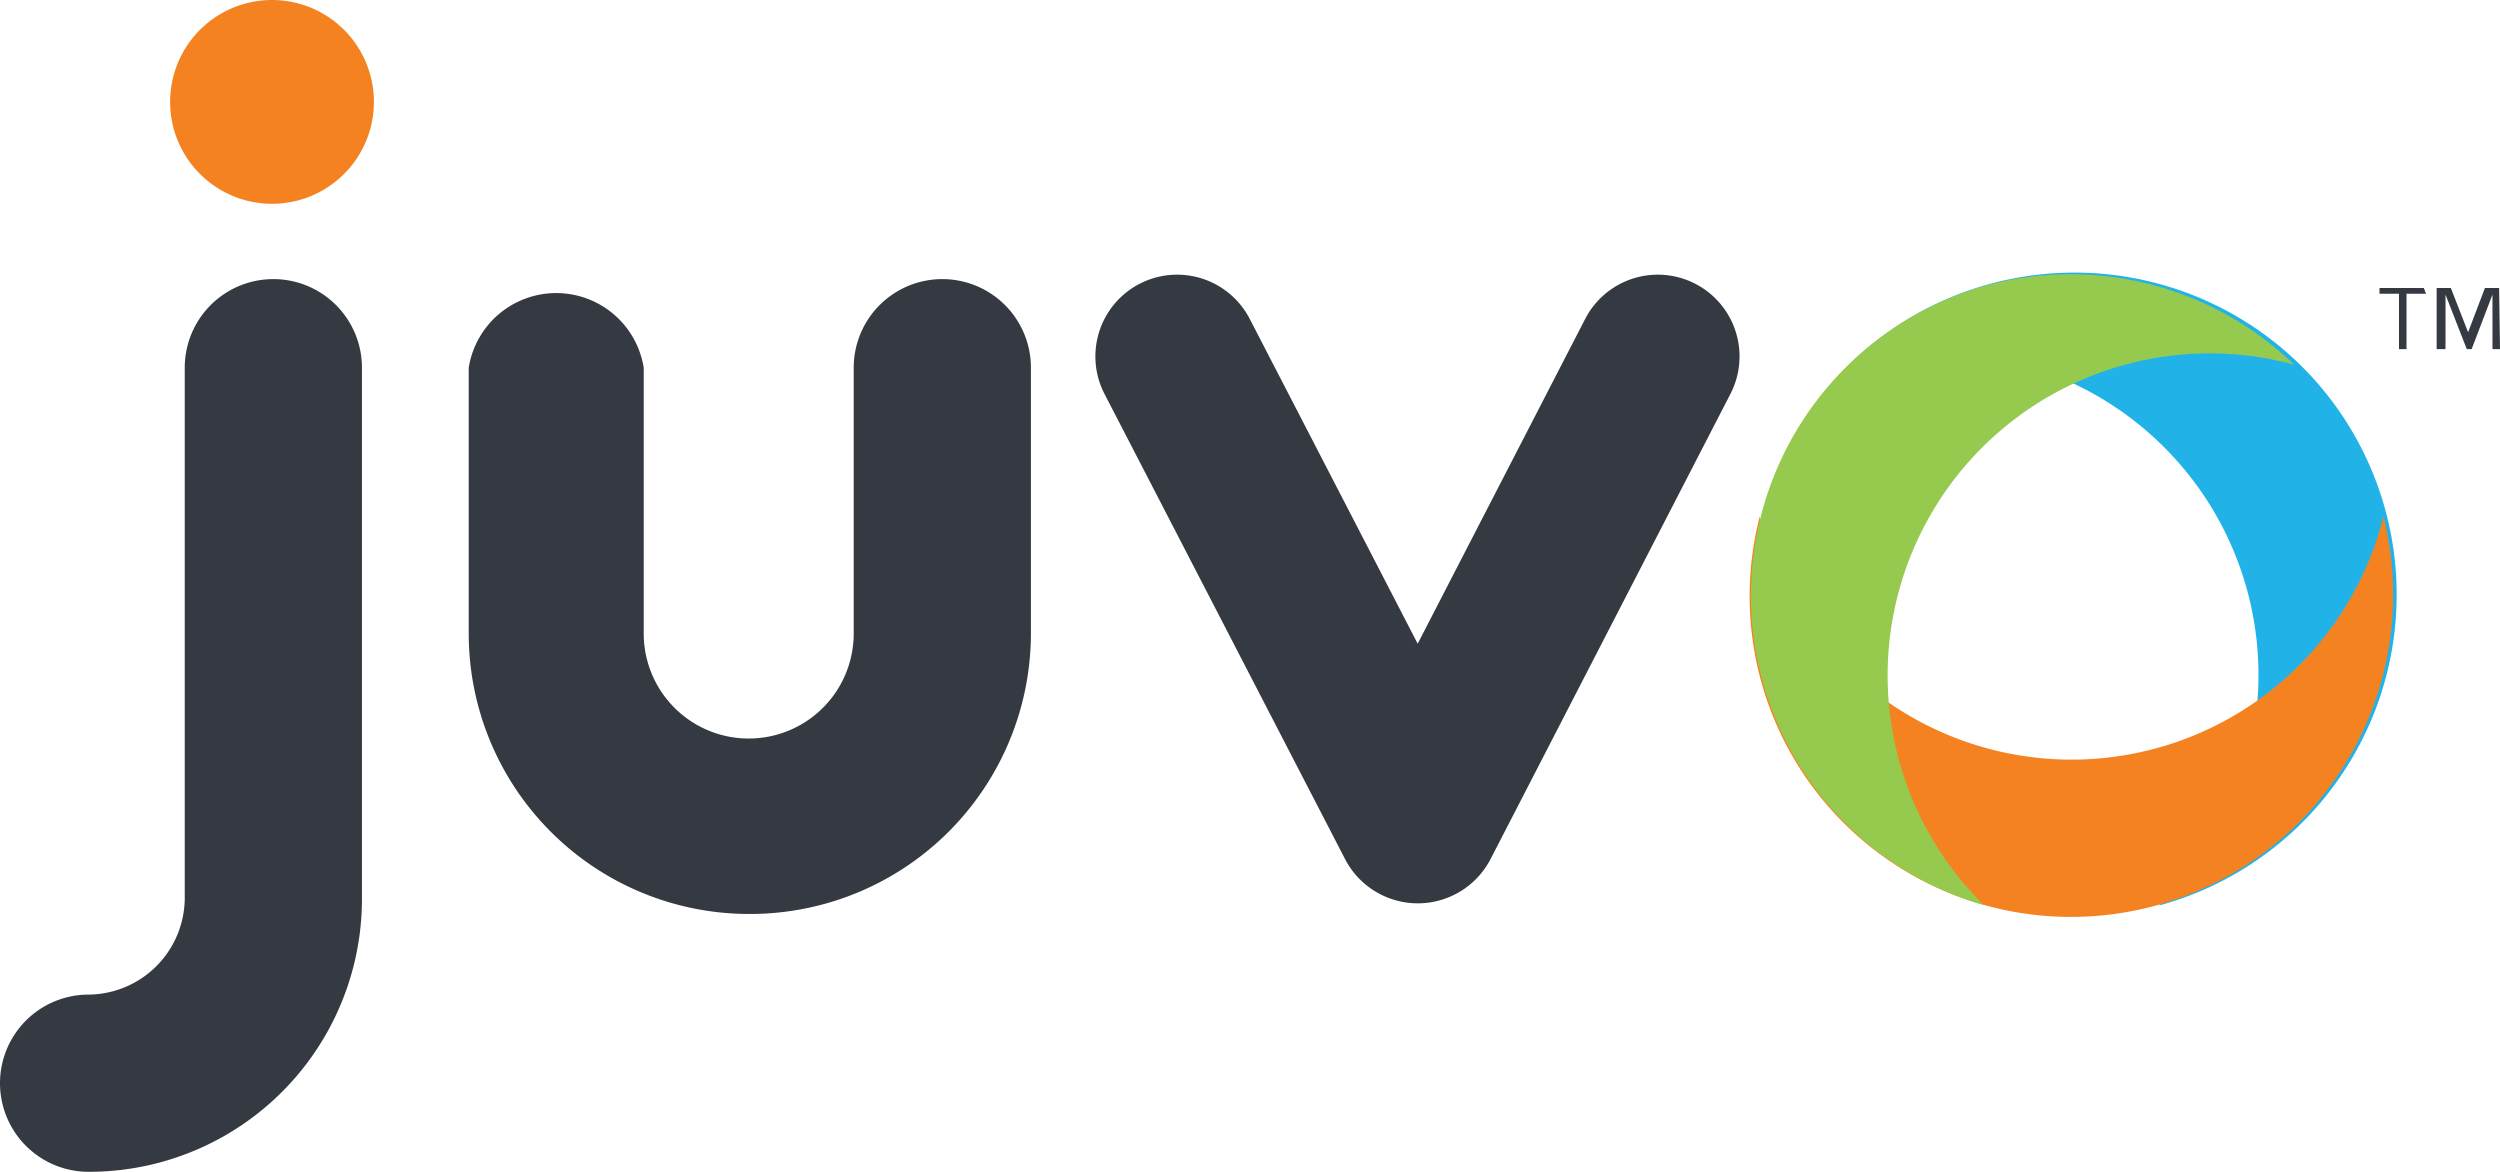
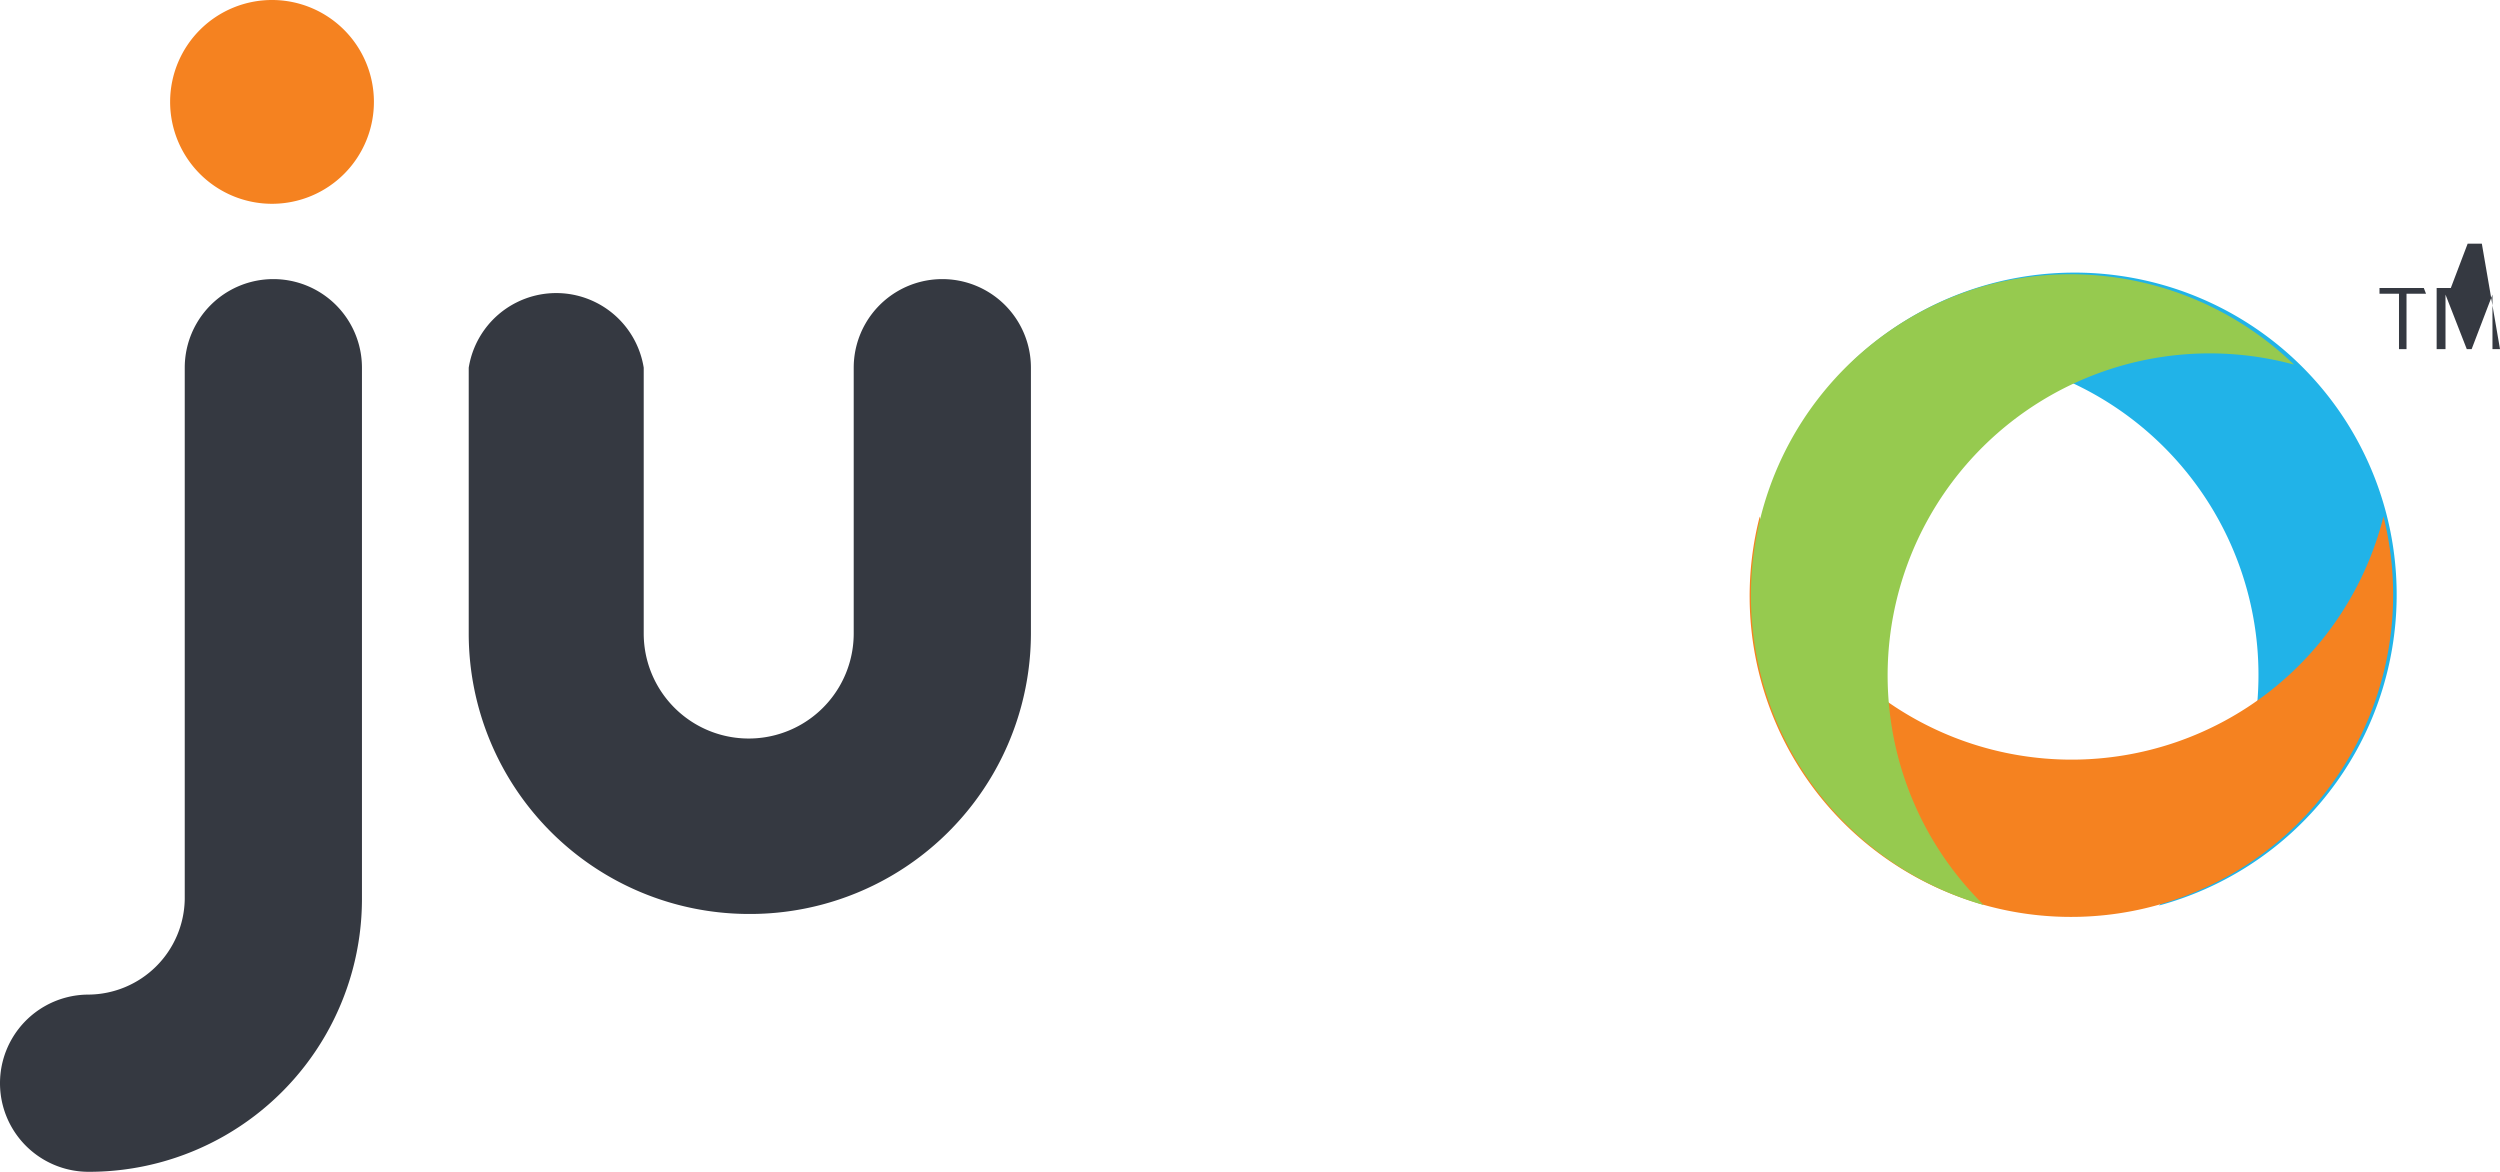
<svg xmlns="http://www.w3.org/2000/svg" viewBox="0 0 56.43 26.45">
  <defs>
    <style>.cls-1{isolation:isolate;}.cls-2{fill:#353941;}.cls-3{fill:#21b3e8;}.cls-3,.cls-4,.cls-5{mix-blend-mode:multiply;}.cls-4,.cls-6{fill:#f58220;}.cls-5{fill:#96ca4f;}</style>
  </defs>
  <title>Juvo_RGB_Minimum</title>
  <g class="cls-1">
    <g id="Layer_1" data-name="Layer 1">
-       <path class="cls-2" d="M54.76,6.63h-.44V7.88h-.17V6.63h-.44V6.5h1Zm1.67,1.25h-.17V6.65h0l-.47,1.23h-.11l-.48-1.23h0V7.88H55V6.5h.32l.39,1h0l.38-1h.32Z" />
+       <path class="cls-2" d="M54.76,6.63h-.44V7.88h-.17V6.63h-.44V6.5h1Zm1.67,1.25h-.17V6.65h0l-.47,1.23h-.11l-.48-1.23h0V7.88H55V6.5h.32h0l.38-1h.32Z" />
      <path class="cls-3" d="M48.73,20.44a7.27,7.27,0,1,0-7-12.2,7.27,7.27,0,0,1,9,8.88A7.18,7.18,0,0,1,48.73,20.44Z" />
      <path class="cls-4" d="M41.62,18.58A7.27,7.27,0,0,0,53.8,11.66a7.26,7.26,0,0,1-14.08,0A7.23,7.23,0,0,0,41.62,18.58Z" />
      <path class="cls-5" d="M44.88,6.43a7.27,7.27,0,0,0-.1,14,7.27,7.27,0,0,1,7-12.2A7.27,7.27,0,0,0,44.88,6.43Z" />
      <path class="cls-2" d="M16.9,20.63a6.33,6.33,0,0,1-6.32-6.33v-6a2,2,0,0,1,3.95,0v6a2.37,2.37,0,1,0,4.74,0v-6a2,2,0,0,1,4,0v6A6.34,6.34,0,0,1,16.9,20.63Z" />
      <path class="cls-2" d="M2,26.45a2,2,0,0,1,0-4A2.19,2.19,0,0,0,4.17,20.3v-12a2,2,0,0,1,4,0v12A6.16,6.16,0,0,1,2,26.45Z" />
-       <path class="cls-2" d="M32,20.39a1.85,1.85,0,0,1-1.64-1L24.93,8.89A1.84,1.84,0,1,1,28.21,7.2L32,14.53,35.78,7.2a1.84,1.84,0,1,1,3.28,1.69L33.64,19.4A1.85,1.85,0,0,1,32,20.39Z" />
      <path class="cls-6" d="M6.15,0A2.3,2.3,0,1,0,8.44,2.29,2.3,2.3,0,0,0,6.15,0" />
    </g>
  </g>
</svg>